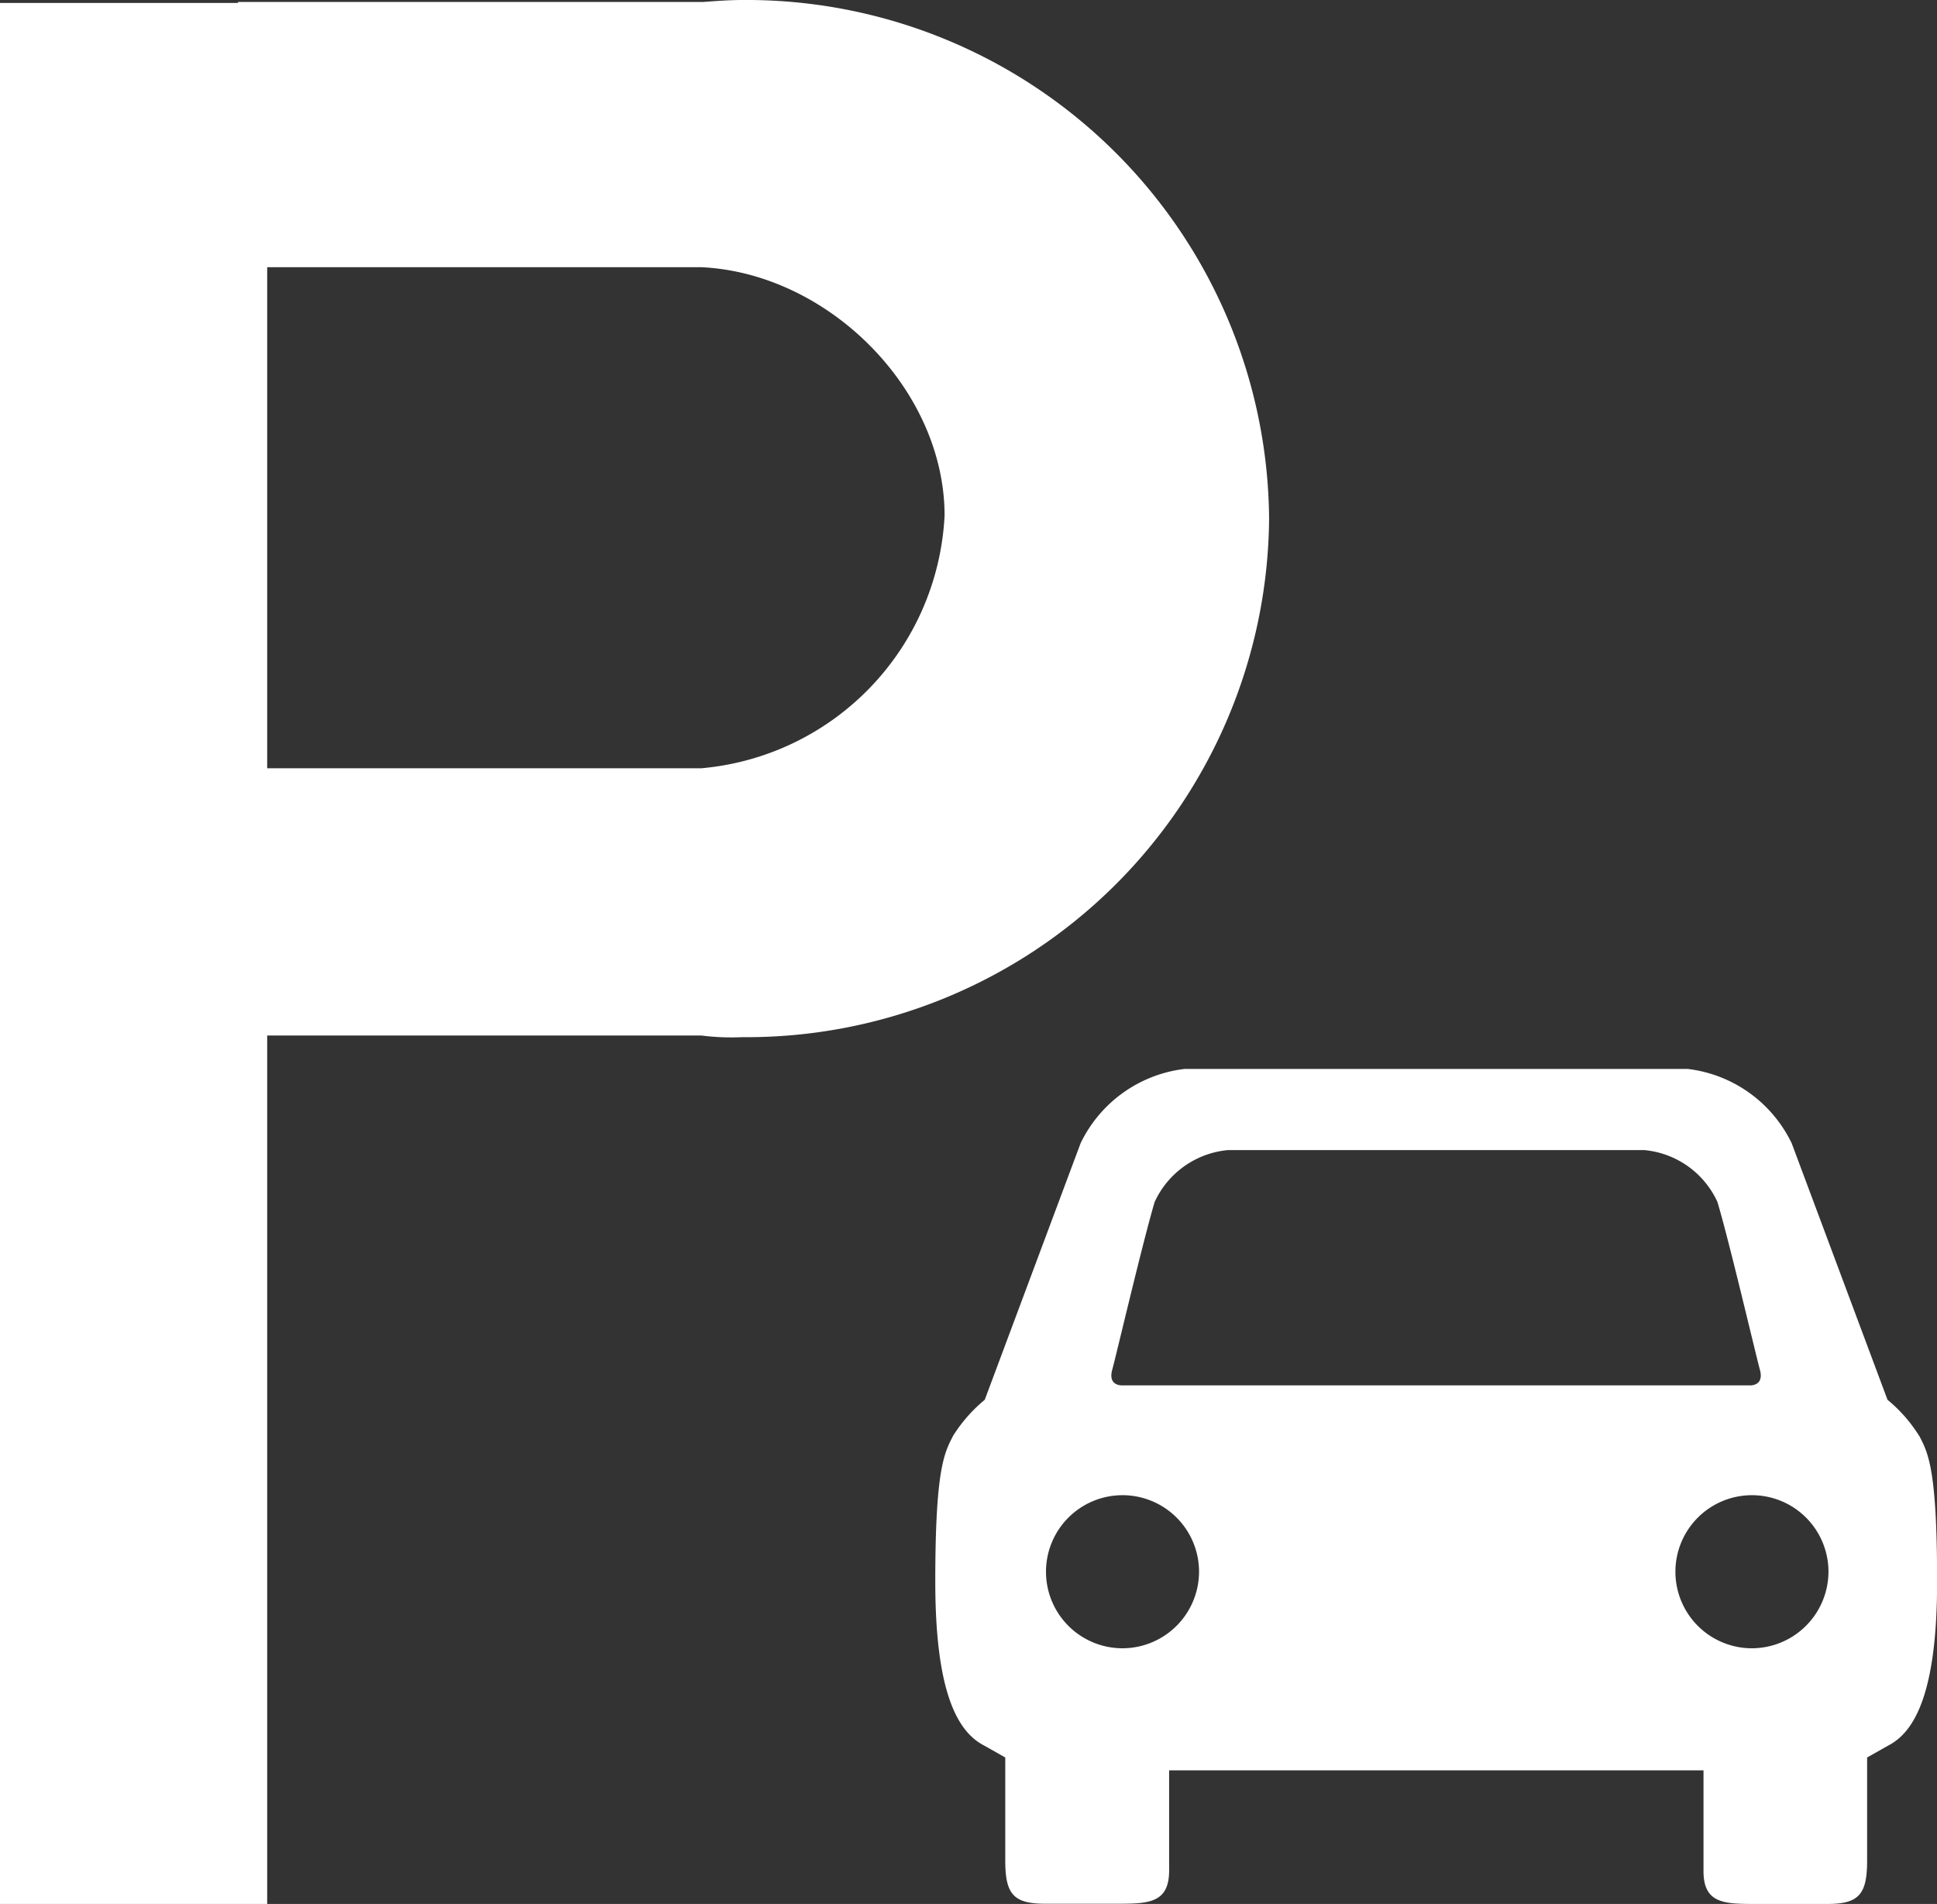
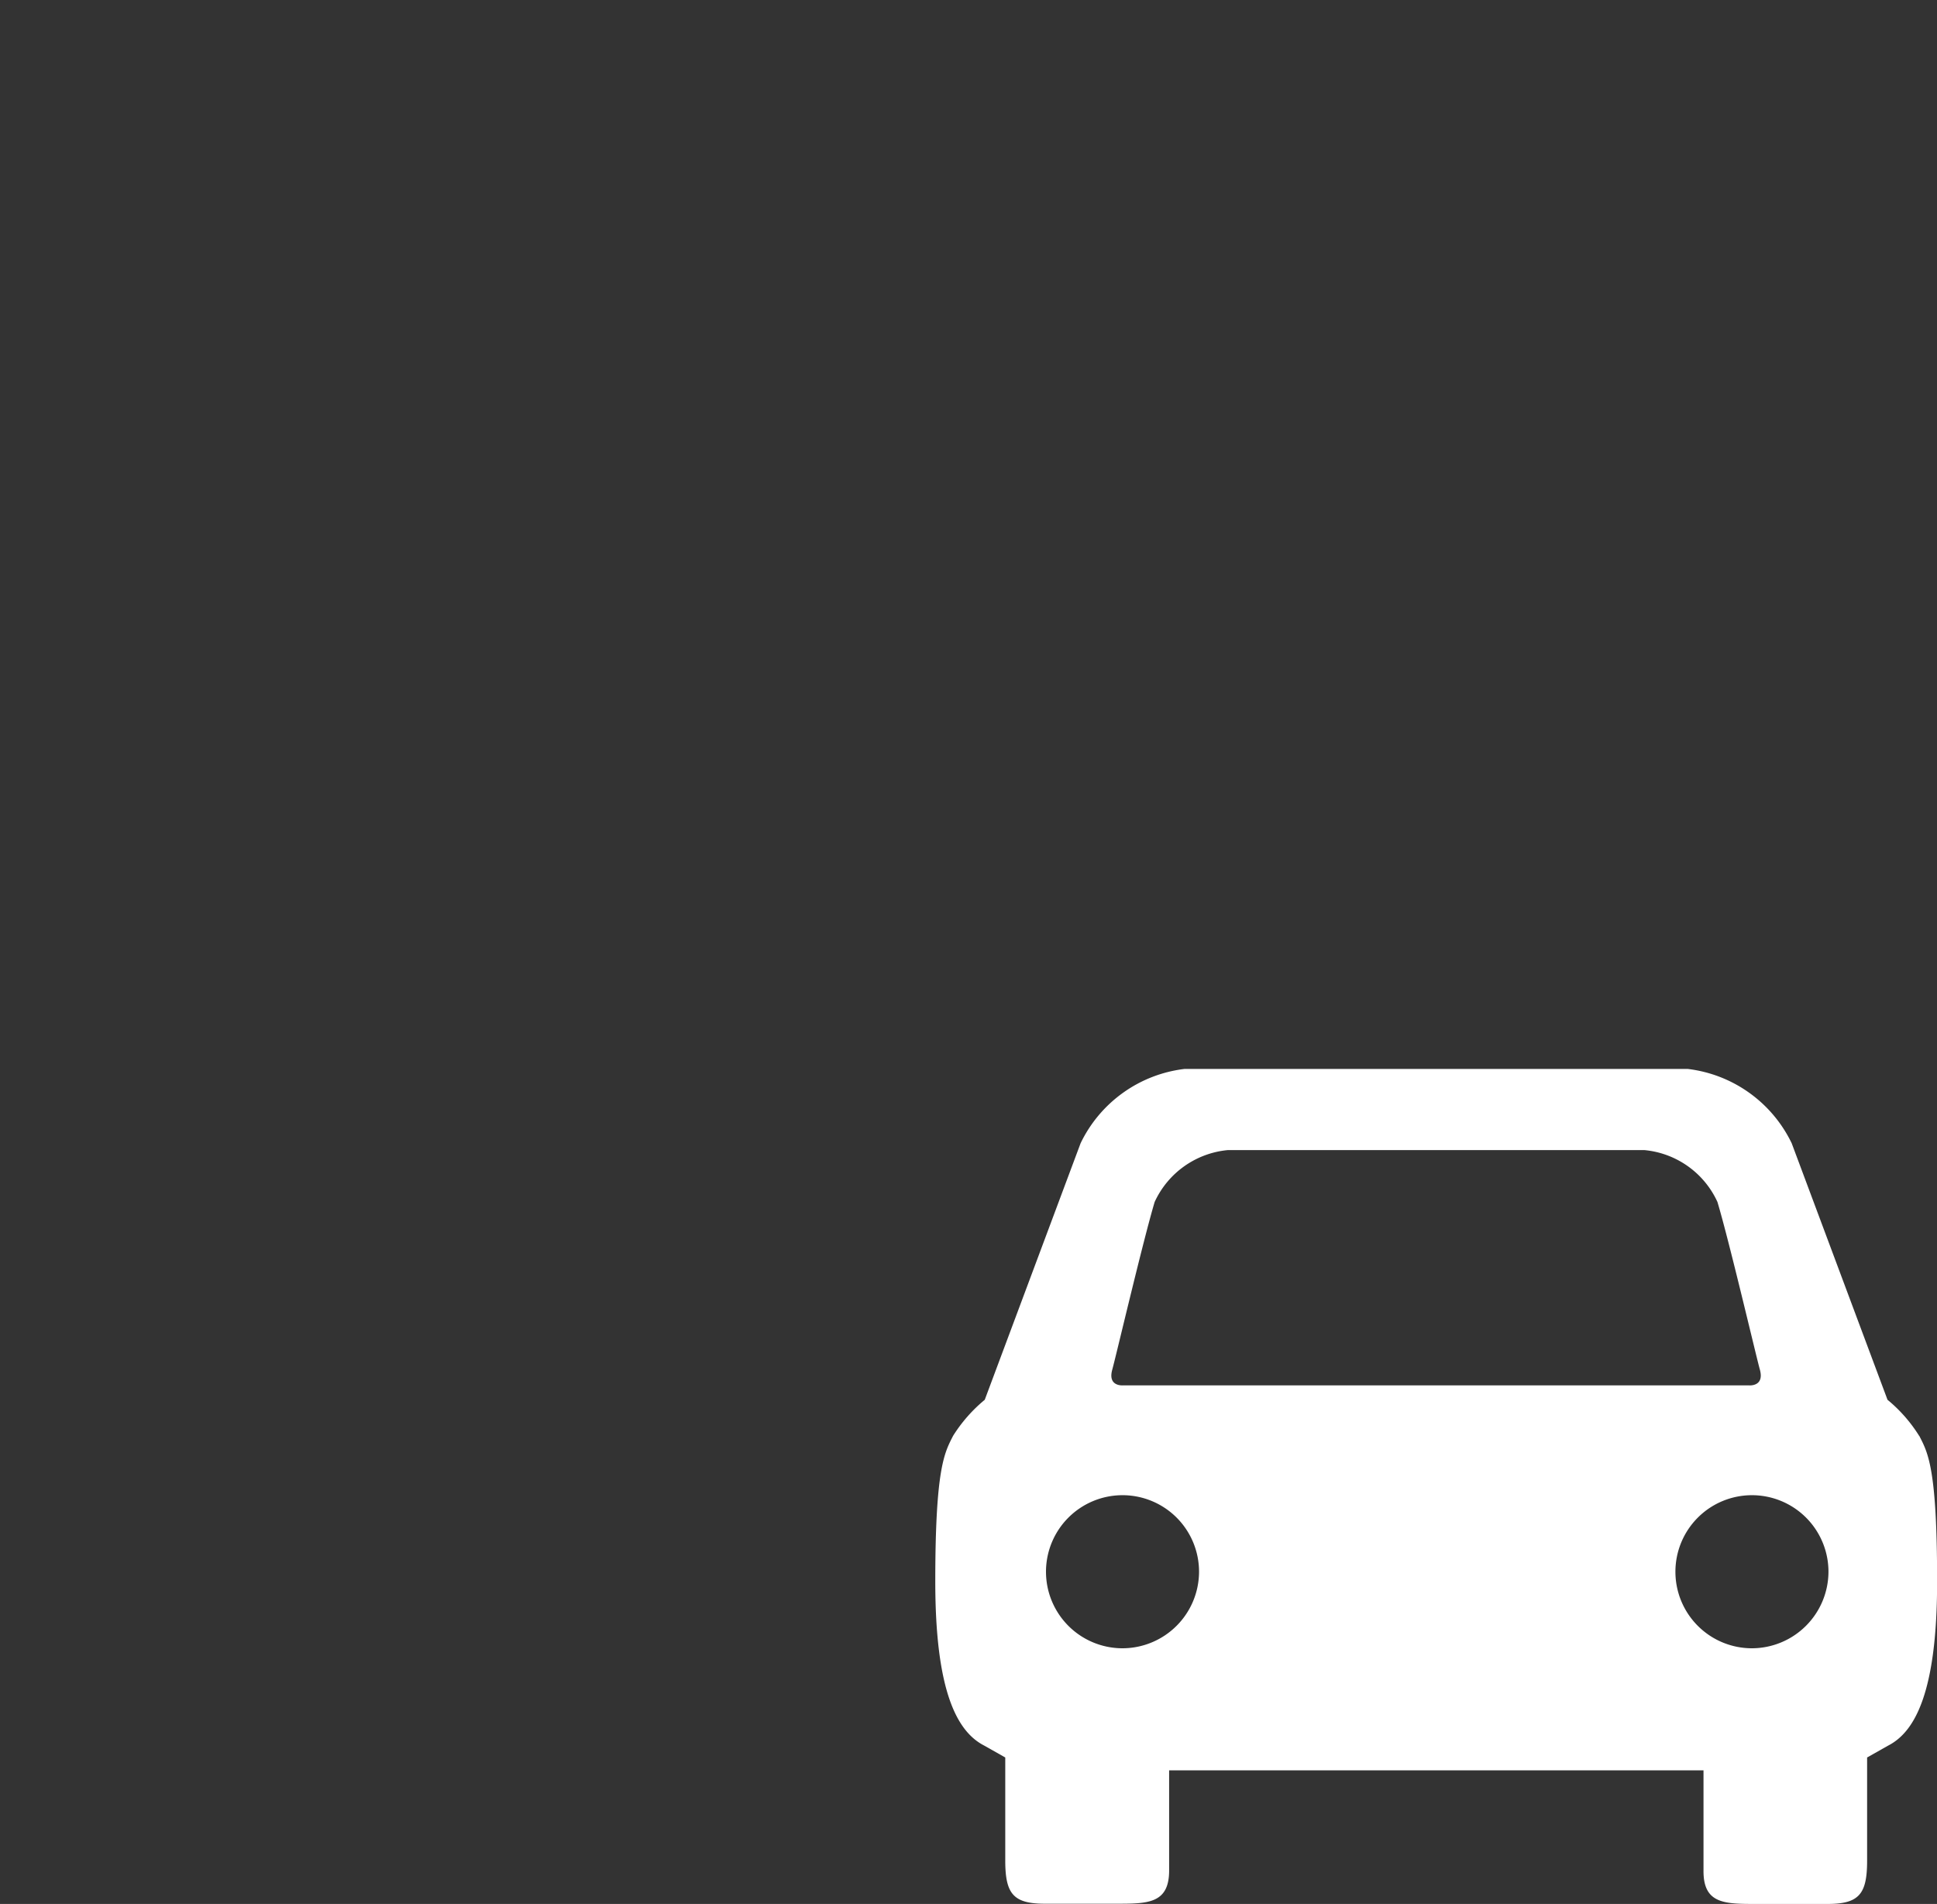
<svg xmlns="http://www.w3.org/2000/svg" viewBox="0 0 71.227 70">
  <rect x="0" y="0" width="71.227" height="70" fill="#333333" stroke="none" />
  <defs>
    <style>.cls-1{fill:#fff;}</style>
  </defs>
  <g id="图层_2" data-name="图层 2">
    <g id="内容">
      <g id="b">
-         <path class="cls-1" d="M46.667,19.066A19.217,19.217,0,0,0,27.3,0c-.486,0-.964.037-1.443.072H8.752V.108H0V70H9.825V38.071H25.79a8.8,8.8,0,0,0,1.512.061A19.217,19.217,0,0,0,46.667,19.066Zm-20.878,9.18H9.825V9.824H25.79c4.666.219,8.944,4.486,8.944,9.134a9.823,9.823,0,0,1-8.945,9.288Z" />
        <path class="cls-1" d="M70.572,52.792a5.454,5.454,0,0,0-1.165-1.328l-3.524-9.433A4.886,4.886,0,0,0,62.059,39.3h-18.5a4.884,4.884,0,0,0-3.823,2.731l-3.525,9.433a5.539,5.539,0,0,0-1.166,1.328c-.313.619-.653,1.173-.653,5.354,0,4.08.818,5.529,1.8,6.032l.773.437V68.4c0,1.227.292,1.592,1.458,1.592h2.617c1.165,0,1.951,0,1.951-1.223V65.089h19.65v3.683C62.632,70,63.416,70,64.581,70H67.2c1.166,0,1.457-.365,1.457-1.592V64.615l.774-.437c.978-.5,1.8-1.951,1.8-6.032,0-4.181-.34-4.735-.655-5.354ZM40.9,50.356c.147-.534,1.126-4.716,1.559-6.166a3.3,3.3,0,0,1,2.69-1.906H60.466a3.288,3.288,0,0,1,2.687,1.906c.435,1.45,1.413,5.632,1.561,6.166.175.633-.4.578-.4.578H41.3s-.577.055-.4-.578ZM41.278,60.6a2.814,2.814,0,1,1,2.813-2.814A2.82,2.82,0,0,1,41.278,60.6Zm23.144,0a2.814,2.814,0,1,1,2.814-2.814A2.822,2.822,0,0,1,64.422,60.6Z" />
      </g>
    </g>
  </g>
</svg>